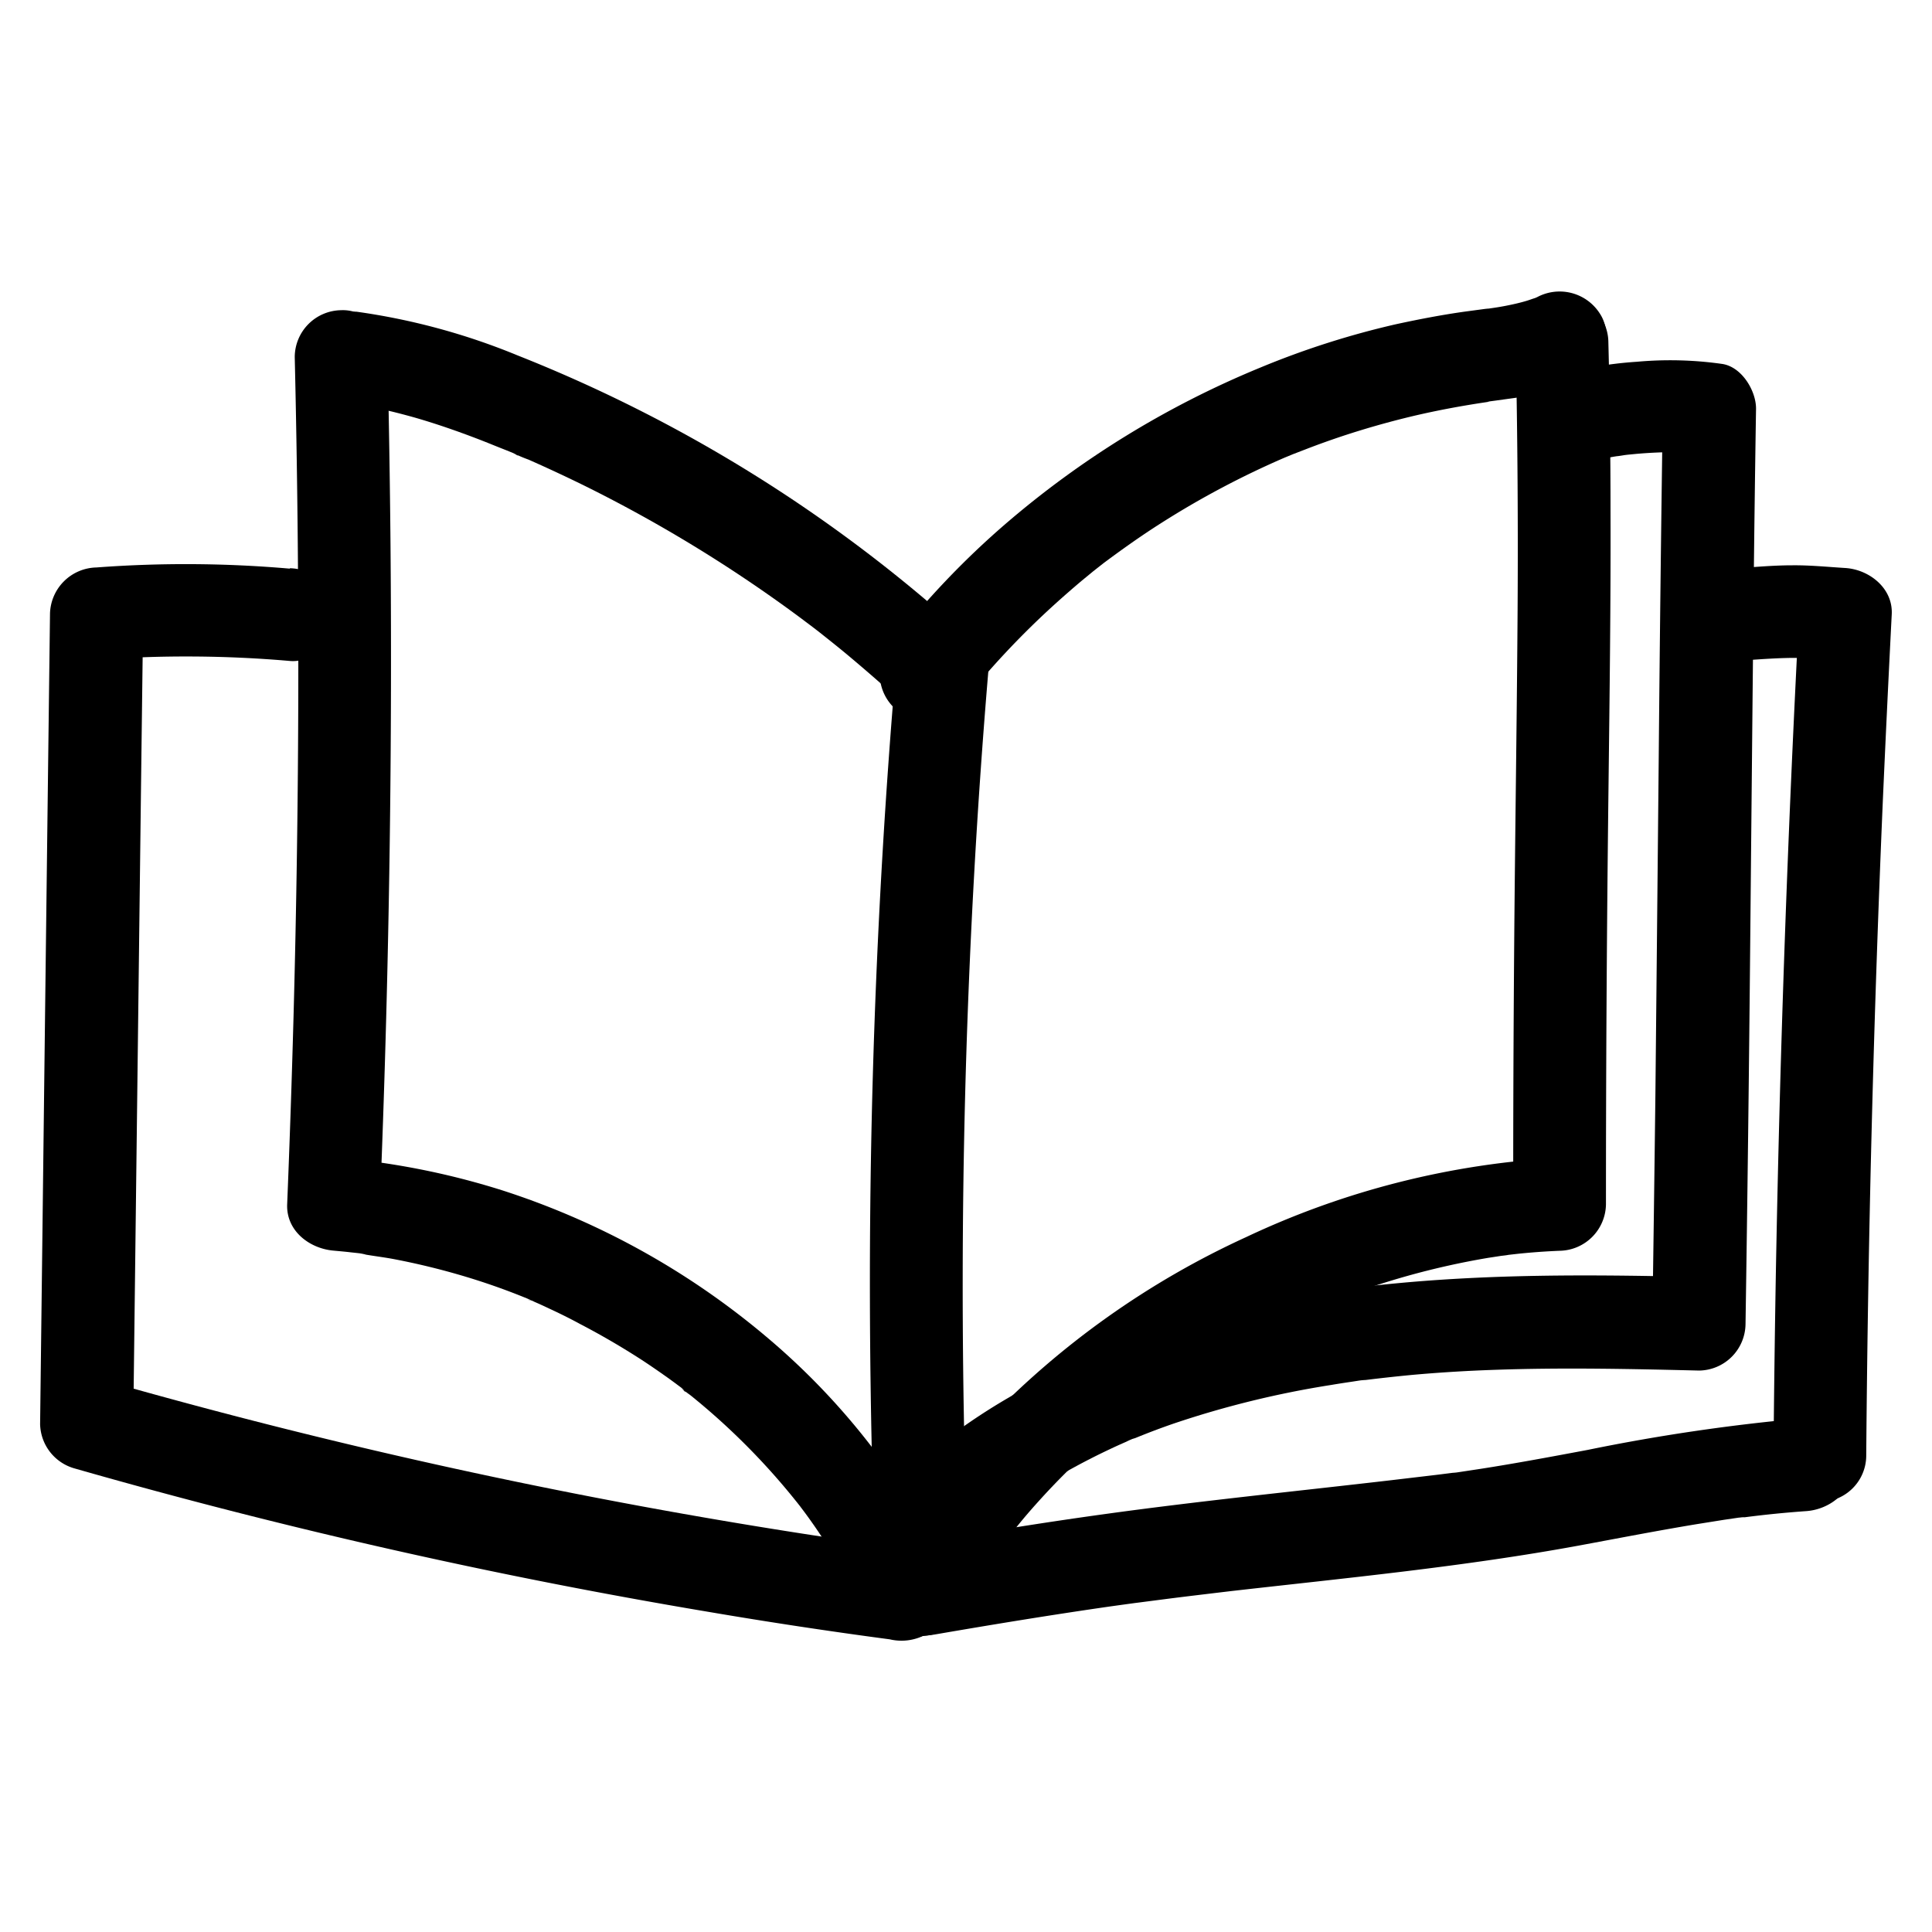
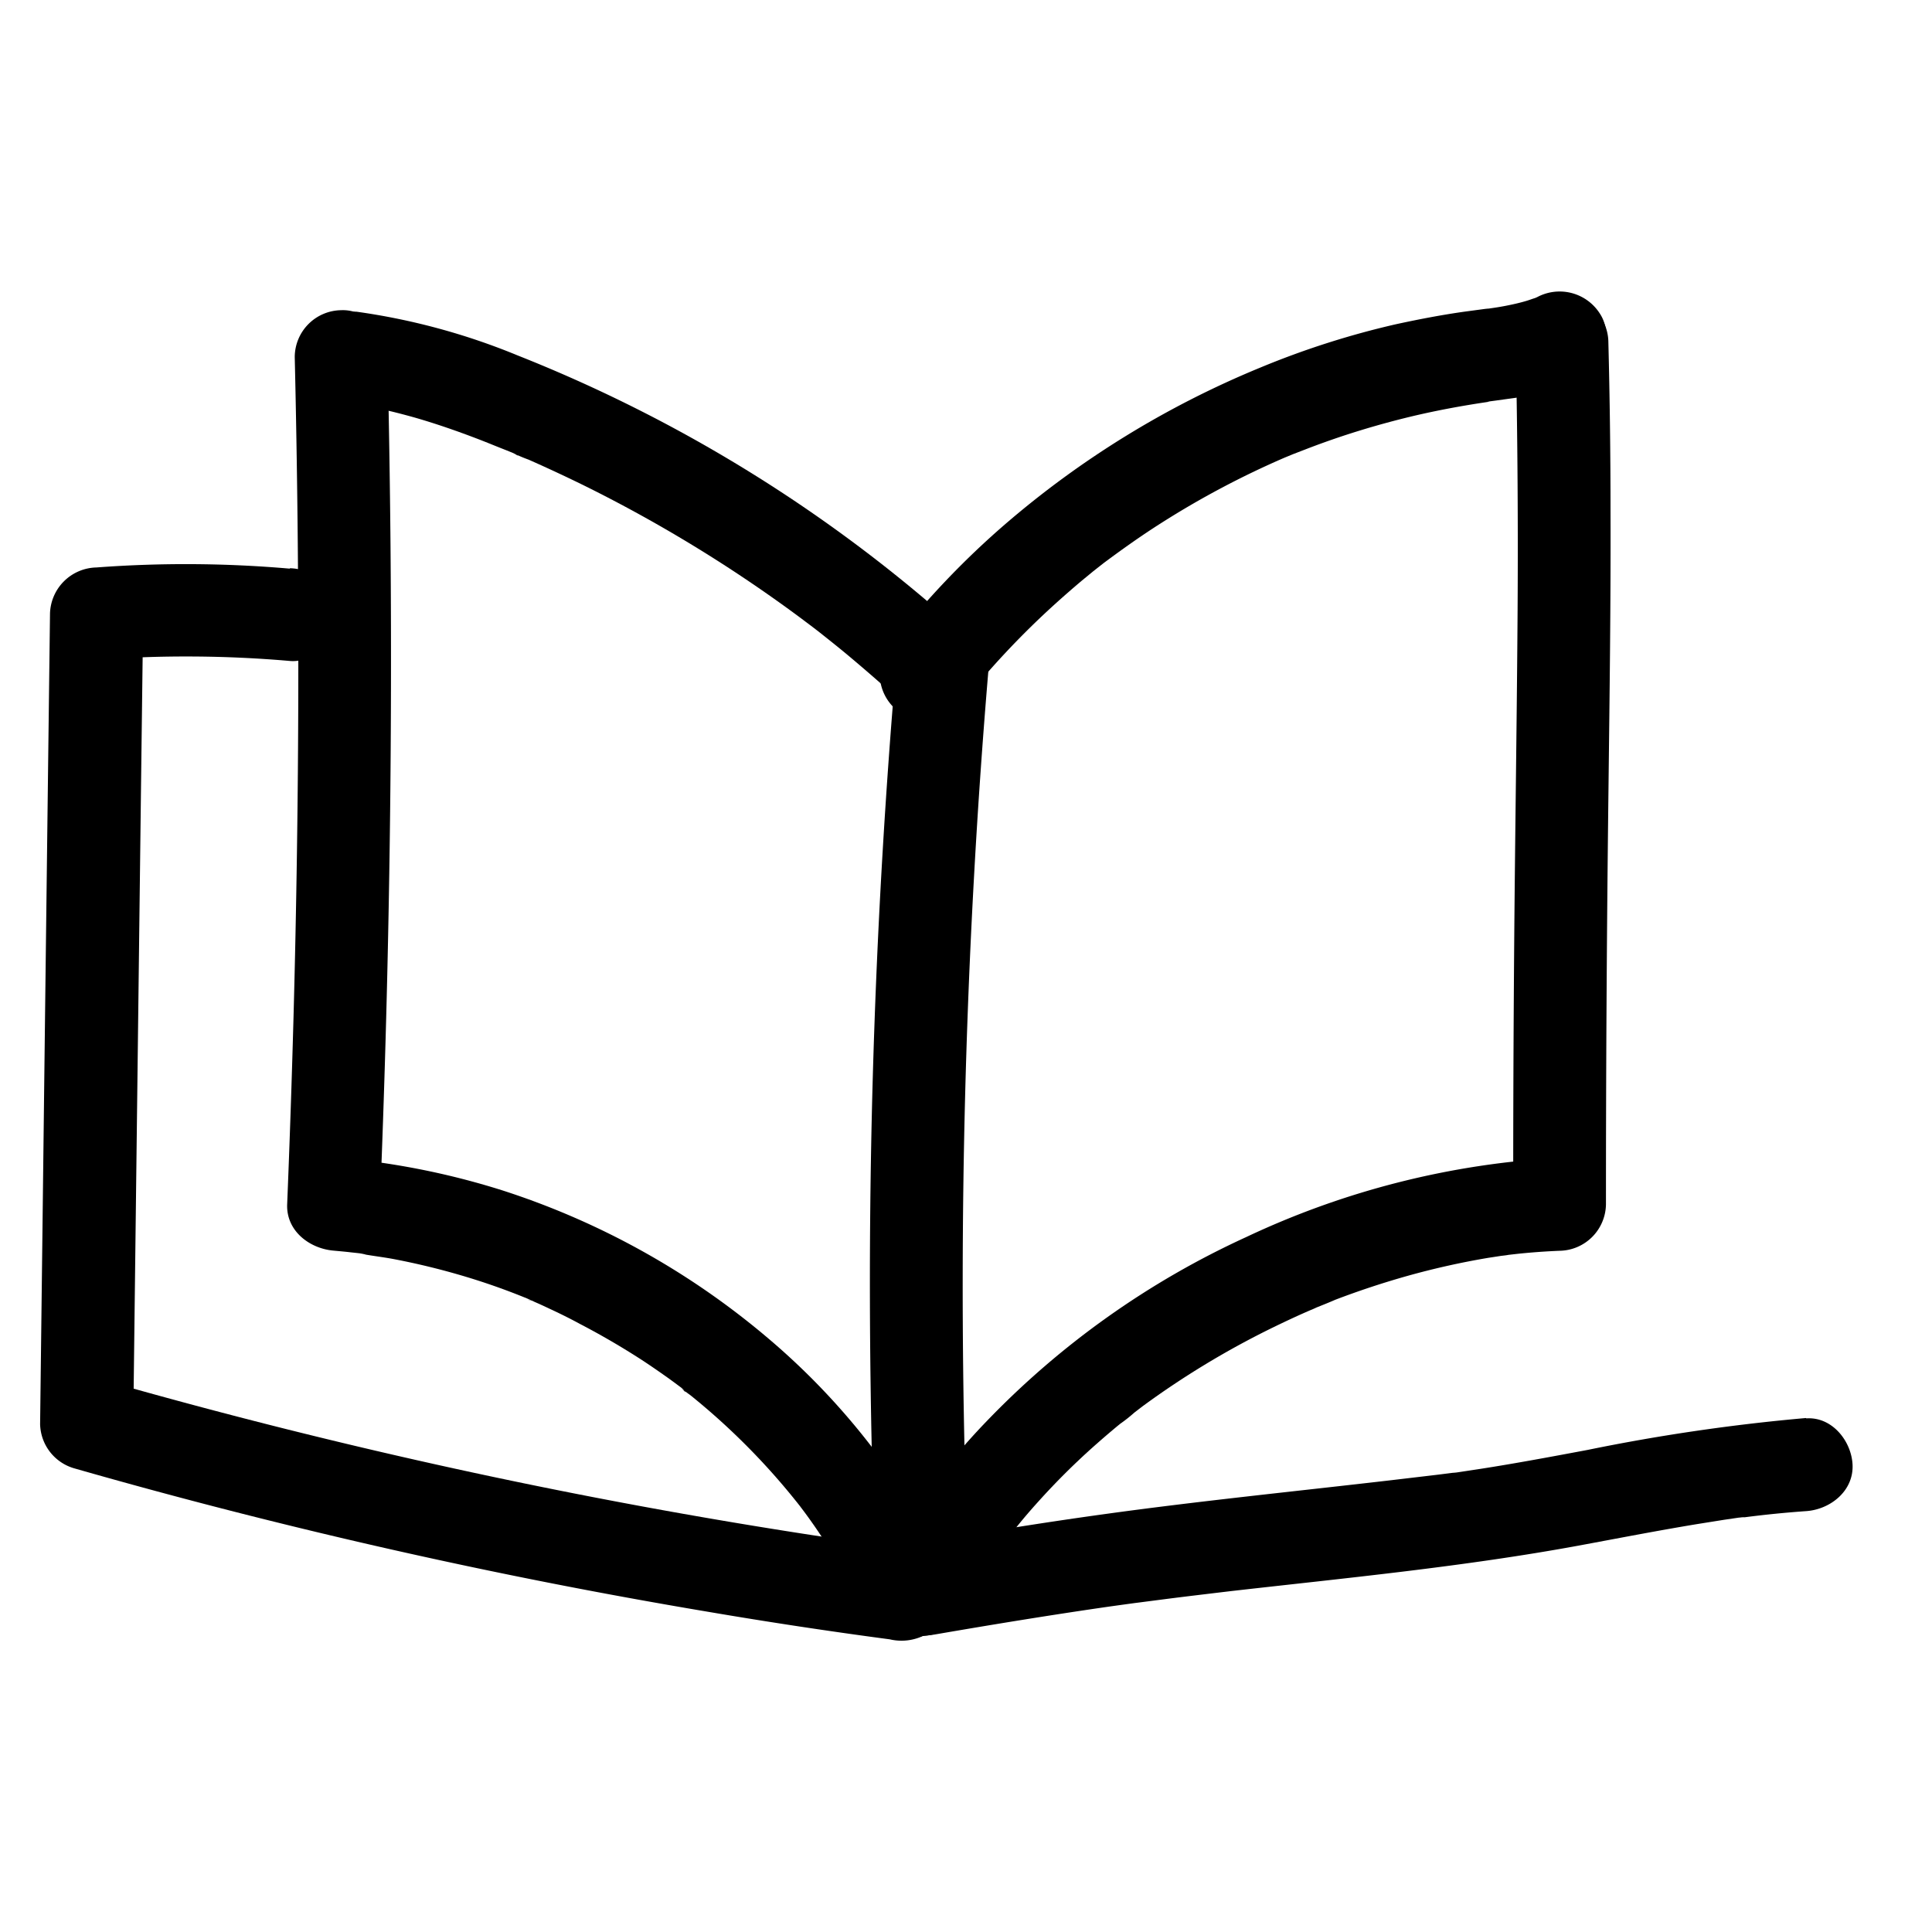
<svg xmlns="http://www.w3.org/2000/svg" data-name="Layer 1" viewBox="0 0 250 250">
  <path d="M115.89 86.85Q112 133 112.66 179.44q.18 13.13.73 26.26c.13 3.13 2.66 6.14 6 6 3.14-.15 6.14-2.65 6-6q-1.92-46.3.67-92.65.73-13.11 1.83-26.2c.26-3.14-3-6.14-6-6a6.15 6.15 0 00-6 6z" />
  <path d="M124.43 208.56a71.67 71.67 0 014.84-7.9c.44-.63.89-1.25 1.35-1.87l.32-.42c.39-.53-.42.54-.39.51.26-.33.51-.66.77-1 1-1.27 2.06-2.5 3.15-3.7a91.7 91.7 0 016.84-6.82c1.19-1.06 2.4-2.11 3.64-3.12a19.75 19.75 0 001.89-1.5s-1 .76-.48.37l.45-.34 1-.77a110.38 110.38 0 0117-10.27c1.46-.71 2.93-1.4 4.42-2.05l.69-.3-.57.24c.35-.13.69-.28 1-.43.8-.32 1.61-.64 2.43-1q4.59-1.75 9.31-3.08a101.05 101.05 0 0110.45-2.34l1.24-.19c.28-.05 1.87-.27.79-.13s.35 0 .61-.07l1.23-.14q2.7-.28 5.4-.39a6.1 6.1 0 006-6q0-27 .33-54c.14-11.9.3-23.81.26-35.71q0-11-.28-21.94c-.06-3.13-2.71-6.14-6-6a6.1 6.1 0 00-6 6q.39 18.5.24 37c-.1 13.49-.31 27-.42 40.47q-.14 17.07-.13 34.15l6-6a108.7 108.7 0 00-40.56 10.26A110.17 110.17 0 00127.58 184a84.37 84.37 0 00-13.51 18.51c-1.47 2.78-.8 6.65 2.15 8.21 2.77 1.47 6.64.81 8.21-2.15z" />
  <path d="M198.87 38.46c-1.35.65 1.23-.36-.19.09-.42.13-.83.29-1.25.41-.85.25-1.71.44-2.58.61s-1.46.25-2.2.36c-.3 0-1.83.25-.17 0l-2.91.39c-3 .42-6 1-8.91 1.63A109.58 109.58 0 00163 47.6a121.12 121.12 0 00-33 20.29A108.66 108.66 0 00115.6 83a6.53 6.53 0 00-1.76 4.25 6.07 6.07 0 001.76 4.24c2.16 2 6.41 2.64 8.48 0A108.44 108.44 0 01136.7 78q1.61-1.45 3.27-2.85l1.52-1.25.93-.73.62-.49c-.7.54-.79.61-.28.22 2.43-1.81 4.89-3.56 7.44-5.18a113.89 113.89 0 0116-8.49c1.28-.56-1.27.52 0 0l1.09-.45 1.84-.71q2.29-.88 4.64-1.66 4.4-1.45 8.9-2.53c3.33-.79 6.69-1.41 10.07-1.9h-.28l2.92-.4c1-.13 1.91-.28 2.85-.46a28.09 28.09 0 006.67-2.27c2.84-1.36 3.81-5.65 2.16-8.21a6.17 6.17 0 00-8.21-2.16z" />
  <path d="M125.07 82.26A190.09 190.09 0 0067 46a85.58 85.58 0 00-20.9-5.67 6 6 0 00-4.24 1.76 6 6 0 000 8.49 7 7 0 004.24 1.75c-1.65-.21.86.15 1.18.21.62.11 1.23.22 1.84.35 1.53.33 3 .71 4.54 1.14 2.78.8 5.51 1.75 8.22 2.79 1.25.48 2.49 1 3.73 1.48l1 .41c.34.15.87.54-.23-.1a17.41 17.41 0 002 .86q3.76 1.66 7.45 3.48a183.43 183.43 0 0127.64 16.92l1.73 1.3.68.53c-1.17-1-.12-.1.16.12 1.19.94 2.37 1.88 3.54 2.85q3.59 3 7 6.1c2.31 2.12 6.22 2.46 8.48 0 2.12-2.31 2.48-6.22 0-8.48z" />
  <path d="M38.14 46.21q1 42.72-.16 85.46-.33 12.09-.82 24.16c-.14 3.44 2.88 5.73 6 6 .74.07 1.48.13 2.22.22l1.11.12c.42.05 1.67.34-.12 0 1.57.32 3.18.48 4.76.79q4.36.84 8.64 2.1t8.38 2.94c.33.13.68.32 1 .42-1.58-.43-.5-.21-.08 0 .68.29 1.35.6 2 .91 1.34.62 2.66 1.27 4 2q4.09 2.13 8 4.66c1.13.74 2.24 1.51 3.34 2.29.6.43 1.19.87 1.78 1.31.38.29 1 1.1-.05 0a11.42 11.42 0 001.16.92 89.07 89.07 0 0112.58 12.36c.55.66 1.09 1.33 1.62 2 .83 1-.83-1.11 0 0 .29.39.59.78.88 1.18q1.41 1.93 2.72 4a83.37 83.37 0 015.08 9c1.38 2.83 5.63 3.81 8.21 2.15a6.15 6.15 0 002.15-8.21A91.16 91.16 0 0099.19 173a100.9 100.9 0 00-34.29-19 98.65 98.65 0 00-21.74-4.24l6 6q1.74-42.71 1.37-85.45-.11-12.09-.39-24.17c-.07-3.14-2.71-6.15-6-6a6.09 6.09 0 00-6 6z" />
  <path d="M37.47 73.58a155.23 155.23 0 00-25-.15 6.14 6.14 0 00-6 6q-.51 40.92-1 81.84l-.28 23A6.1 6.1 0 009.6 190a748 748 0 0082 18.56q11.73 2 23.54 3.57a6.61 6.61 0 004.62-.6 6.17 6.17 0 002.76-3.59c.64-2.82-.87-6.93-4.19-7.38a748.26 748.26 0 01-82.5-15.94q-11.54-2.91-23-6.19l4.41 5.79 1-81.84.29-23-6 6a155.23 155.23 0 0125 .15c3.14.28 6.14-3 6-6a6.15 6.15 0 00-6-6z" />
-   <path d="M204.08 60.21a33.87 33.87 0 014.09-1c.36-.06.71-.13 1.07-.18.19 0 1.78-.27.67-.11s.51-.06.71-.08l1.14-.11c1.62-.14 3.24-.22 4.86-.22.7 0 1.39 0 2.08.05s3.19.35.88 0l-4.41-5.79q-.33 22.6-.53 45.19-.21 21.78-.43 43.57-.18 14.85-.4 29.72l6-6c-16.05-.39-32-.46-47.95 1.87-14.44 2.12-28.7 6.3-41.34 13.73A79 79 0 00111.75 196c-2.09 2.34-2.47 6.22 0 8.49 2.29 2.1 6.25 2.49 8.49 0a70.94 70.94 0 017.22-7 16 16 0 011.87-1.51c-1.37.81-.24.2.06 0s.64-.48 1-.71q2.12-1.53 4.33-2.91a86.76 86.76 0 018.84-4.81c.73-.35 1.47-.68 2.2-1a9.2 9.2 0 011.12-.48c-1.55.45-.29.13.06 0q2.44-1 4.93-1.86a123.57 123.57 0 0120.4-5c.93-.16 1.87-.3 2.81-.44.46-.07.92-.15 1.39-.2-1.62.17 0 0 .24 0q3-.37 5.93-.65c3.73-.34 7.48-.56 11.23-.68 8.66-.29 17.32-.1 26 .11a6.09 6.09 0 006-6q.38-24.83.61-49.64.2-21.15.41-42.32.13-13.26.34-26.52c0-2.34-1.87-5.42-4.4-5.78a47.71 47.71 0 00-11-.28 50.76 50.76 0 00-10.87 1.91c-3 1-5.21 4.21-4.19 7.38 1 3 4.18 5.21 7.38 4.19z" />
-   <path d="M223.17 85.62c2.93-.17 5.87-.46 8.8-.49 2.28 0 4.56.21 6.83.35l-6-6q-2.22 42.45-3 85-.21 11.92-.31 23.86a6 6 0 0012 0q.34-42.49 2.16-85 .53-11.92 1.14-23.84c.18-3.38-2.9-5.8-6-6-2.27-.14-4.55-.37-6.83-.35-2.93 0-5.87.32-8.8.49-3.12.19-6.15 2.63-6 6 .14 3.09 2.65 6.21 6 6z" />
  <path d="M233.72 183.49a249.76 249.76 0 00-28.29 4.13c-4.59.86-9.18 1.72-13.79 2.44l-3.1.47-.4.05c.79-.09 0 0-.15 0l-1.89.24-6.09.72c-12.37 1.44-24.77 2.68-37.11 4.39-8.4 1.16-16.76 2.52-25.11 4-3.1.53-5.12 4.51-4.19 7.38 1.08 3.34 4.06 4.76 7.38 4.19 7.55-1.3 15.12-2.54 22.7-3.63l2.09-.29 1.1-.15.46-.06-.52.07 4.17-.54c2.73-.35 5.47-.67 8.21-1 15.09-1.72 30.2-3.16 45.15-5.91 5.07-.94 10.12-1.92 15.19-2.76l3.57-.57 1.91-.28c.2 0 1.23-.17.4 0l.39-.05q3.94-.51 7.92-.79c3.12-.22 6.15-2.6 6-6-.14-3.06-2.65-6.24-6-6z" />
</svg>